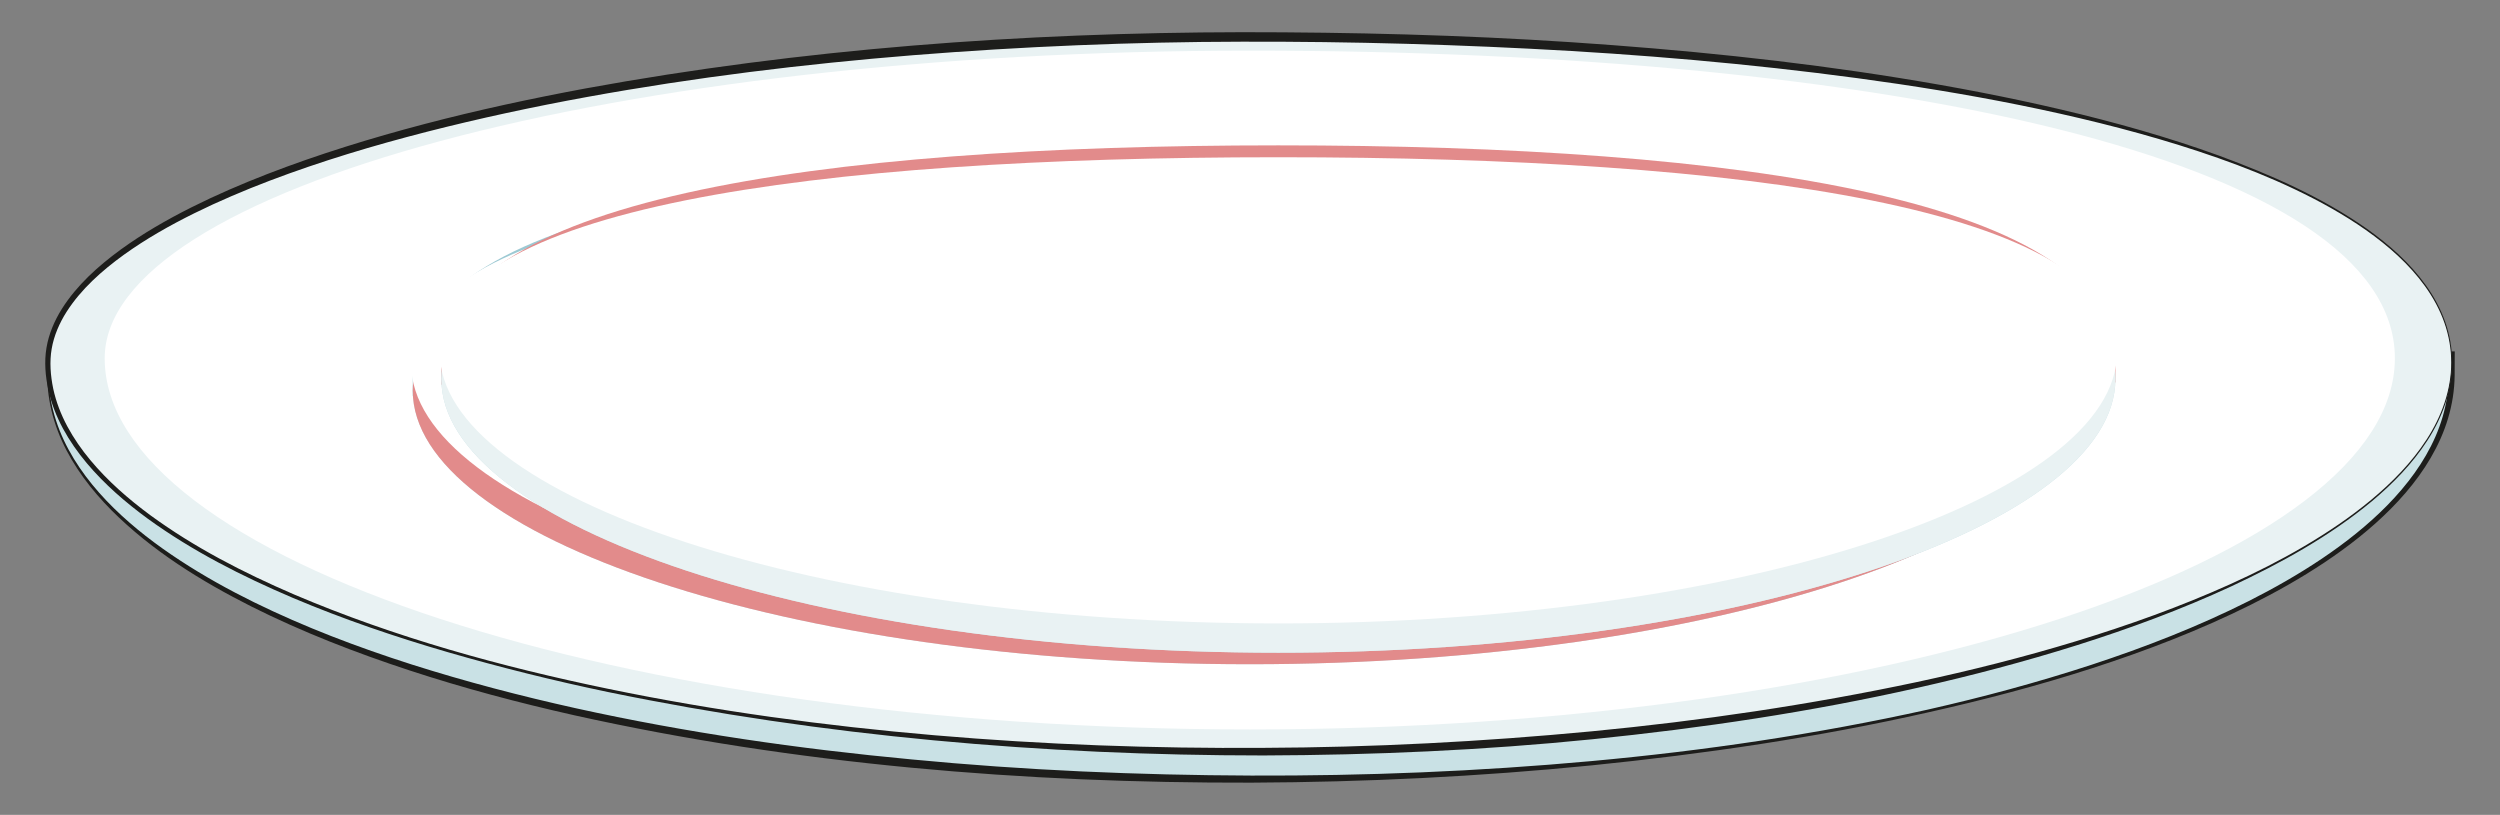
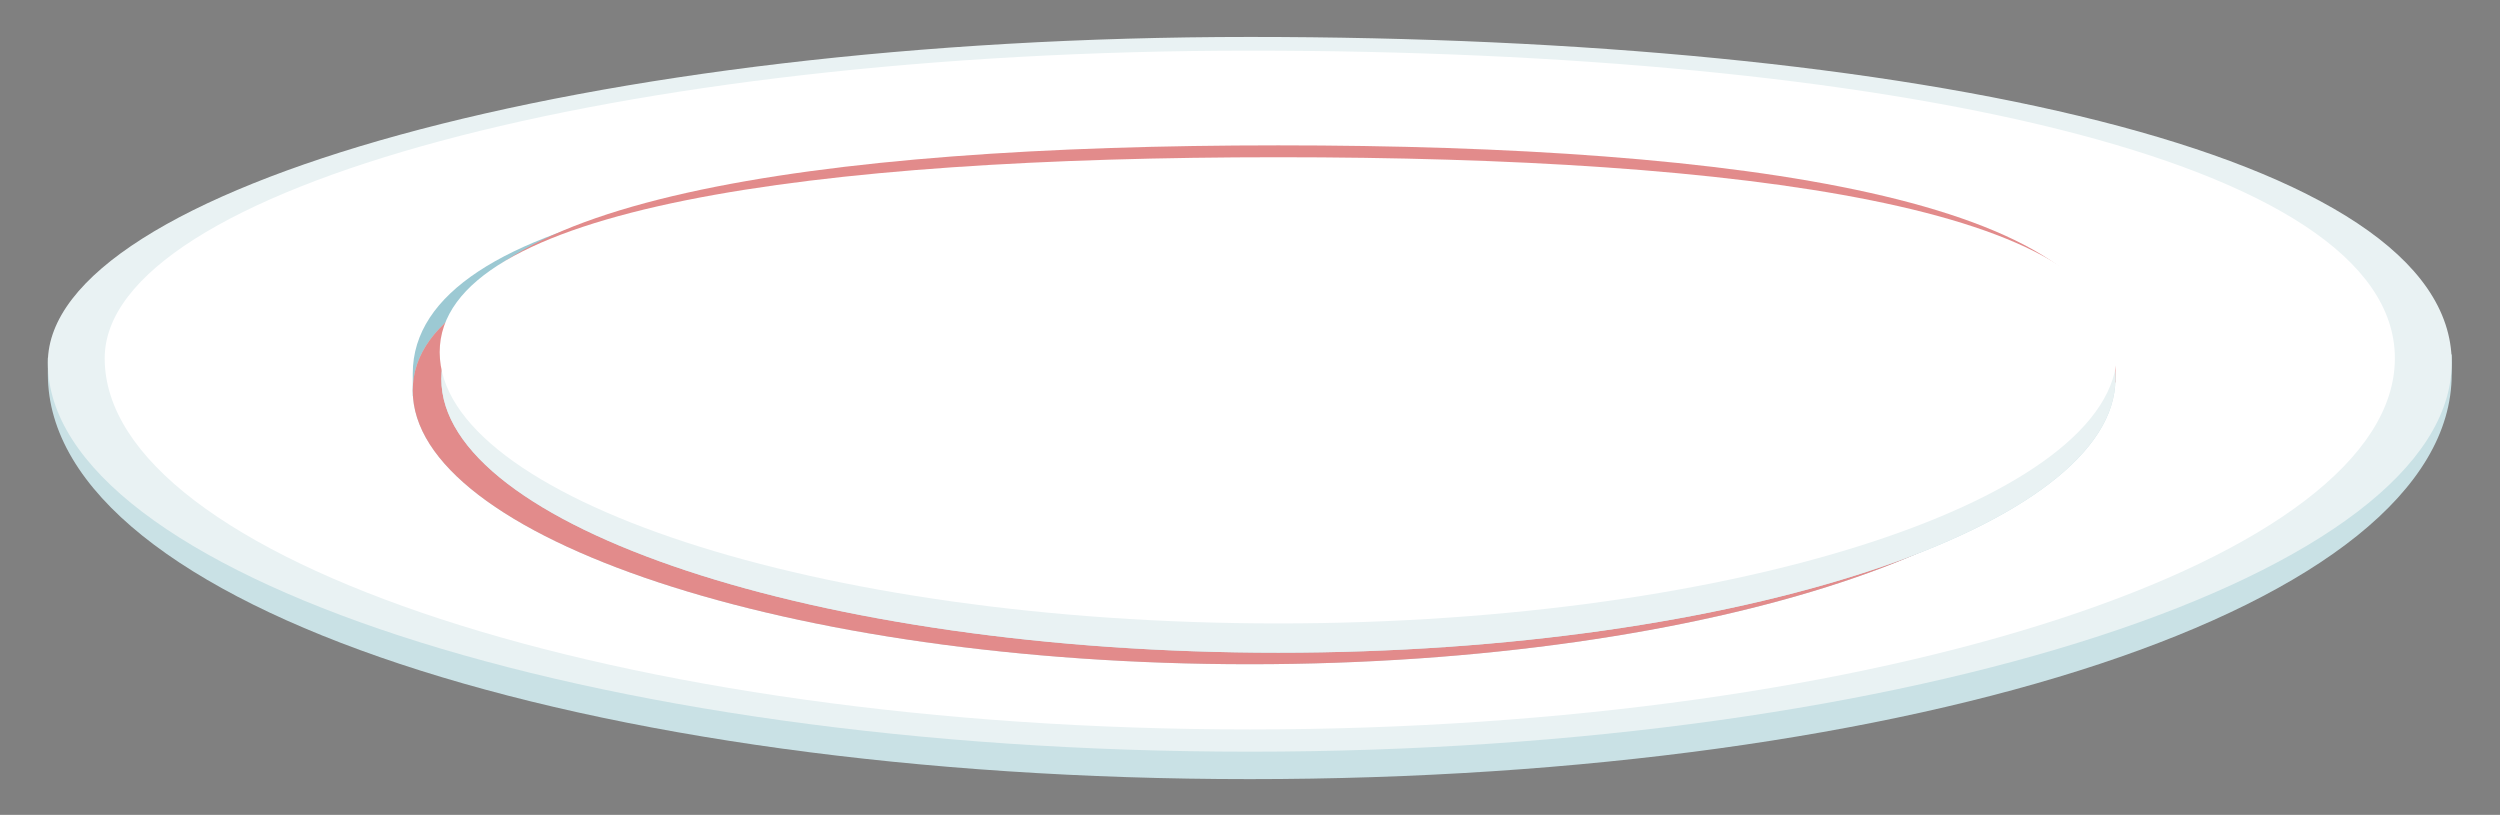
<svg xmlns="http://www.w3.org/2000/svg" version="1.1" id="Layer_1" x="0px" y="0px" viewBox="0 0 543.027 177" style="enable-background:new 0 0 543.027 177;" xml:space="preserve">
  <rect x="0" y="0" width="543.027" height="177" fill="#808080" stroke="none" />
  <g>
    <path style="fill:#C9E1E5;" d="M10.394,77.675v3.594c0,50.567,116.886,87.965,261.072,87.965s261.071-37.397,261.071-87.965v-4.277   L10.394,77.675z" />
-     <path style="fill:#1D1D1B;" d="M10.496,77.775c0.016,1.506,0.003,3.018,0.046,4.518c0.059,1.533,0.226,3.062,0.499,4.57   c0.545,3.019,1.517,5.953,2.815,8.727c2.61,5.56,6.464,10.453,10.829,14.747c4.378,4.301,9.286,8.038,14.423,11.395   c5.14,3.36,10.519,6.351,16.031,9.065c11.035,5.421,22.569,9.789,34.282,13.534c11.724,3.724,23.64,6.841,35.652,9.508   c24.038,5.308,48.455,8.823,72.965,11.118c24.511,2.361,49.141,3.41,73.769,3.507c24.63,0.084,49.272-0.9,73.808-3.141   c24.532-2.238,48.958-5.839,73.015-11.166c12.015-2.716,23.924-5.914,35.625-9.745c11.692-3.844,23.197-8.315,34.184-13.848   c5.486-2.772,10.838-5.815,15.932-9.24c5.085-3.43,9.93-7.24,14.214-11.609c4.27-4.362,7.992-9.322,10.424-14.896   c1.213-2.781,2.084-5.707,2.53-8.697c0.224-1.495,0.342-3.004,0.354-4.515l-0.012-4.616l0.658,0.658l-130.536,0.492l-65.268,0.165   l-65.268,0.049c-43.512,0.089-87.024-0.095-130.537-0.155l-65.268-0.13L10.496,77.775z M10.295,77.576l65.367-0.466l65.268-0.301   c43.512-0.175,87.023-0.472,130.535-0.497l65.268-0.122l65.268-0.006l130.536,0.15l0.661,0.001l-0.003,0.657l-0.018,4.629   c-0.021,1.571-0.154,3.14-0.396,4.691c-0.483,3.104-1.407,6.129-2.676,8.989c-2.544,5.734-6.39,10.768-10.747,15.176   c-4.372,4.417-9.285,8.245-14.429,11.681c-5.152,3.432-10.551,6.469-16.077,9.23c-11.065,5.51-22.626,9.943-34.363,13.744   c-11.744,3.794-23.691,6.924-35.727,9.617c-24.066,5.449-48.52,9.02-73.059,11.502c-24.549,2.452-49.221,3.64-73.895,3.753   c-49.322,0.109-98.835-3.92-147.076-14.64c-12.045-2.706-23.996-5.876-35.734-9.729c-11.732-3.852-23.285-8.329-34.342-13.869   c-11.01-5.556-21.682-12.154-30.457-20.942c-4.349-4.392-8.182-9.391-10.747-15.047c-1.276-2.823-2.22-5.802-2.729-8.858   c-0.256-1.527-0.404-3.071-0.443-4.618c-0.024-1.548,0.011-3.084,0.013-4.626L10.295,77.576z" />
  </g>
  <g>
    <path style="fill:#E9F2F3;" d="M532.538,78.757c0,45.589-116.885,84.518-261.071,84.518S10.394,124.346,10.394,78.757   c0-37.63,116.886-70.732,261.072-70.732S532.538,33.167,532.538,78.757z" />
-     <path style="fill:#1D1D1B;" d="M532.638,78.757c0.036,6.015-2.11,11.876-5.35,16.879c-3.245,5.038-7.472,9.365-12.041,13.2   c-9.204,7.657-19.77,13.453-30.562,18.517c-10.839,5.02-22.066,9.162-33.45,12.761c-11.39,3.591-22.949,6.631-34.599,9.258   c-23.301,5.271-46.97,8.796-70.727,11.201c-23.765,2.403-47.653,3.441-71.529,3.524c-47.74-0.023-95.557-4.141-142.326-13.782   c-11.684-2.438-23.273-5.321-34.739-8.641c-11.459-3.335-22.784-7.184-33.787-11.844c-10.978-4.682-21.714-10.119-31.425-17.159   c-4.832-3.532-9.406-7.485-13.281-12.1c-3.852-4.596-7.026-9.955-8.335-15.92c-0.627-2.966-0.902-6.047-0.394-9.099   c0.506-3.038,1.742-5.903,3.355-8.477c3.269-5.16,7.854-9.255,12.684-12.802c4.864-3.541,10.086-6.534,15.437-9.226   c5.357-2.685,10.86-5.058,16.437-7.222c11.161-4.32,22.61-7.83,34.166-10.873c11.561-3.038,23.25-5.551,34.994-7.736   c47.016-8.616,94.848-12.129,142.591-12.222c23.873,0.001,47.754,0.597,71.581,2.178c23.82,1.587,47.608,3.961,71.188,7.763   c11.788,1.895,23.525,4.134,35.15,6.86c11.62,2.735,23.143,5.951,34.369,10.031c11.181,4.13,22.231,8.953,32.03,15.842   c4.86,3.457,9.41,7.472,12.898,12.353c1.733,2.437,3.18,5.093,4.167,7.922C532.132,72.77,532.646,75.764,532.638,78.757z    M532.438,78.756c-0.004-2.971-0.527-5.936-1.52-8.734c-0.99-2.802-2.435-5.43-4.166-7.842c-3.482-4.831-8.022-8.807-12.875-12.228   c-4.874-3.419-10.107-6.302-15.482-8.858c-5.379-2.558-10.919-4.767-16.536-6.745c-11.239-3.955-22.767-7.046-34.388-9.656   c-11.627-2.603-23.364-4.695-35.146-6.457c-23.574-3.481-47.318-5.747-71.105-7.163c-23.79-1.393-47.624-2.078-71.458-2.017   c-23.828,0.047-47.651,1.038-71.4,2.934c-23.744,1.916-47.421,4.811-70.854,9.076c-11.715,2.134-23.361,4.639-34.892,7.585   c-11.525,2.959-22.941,6.383-34.057,10.607c-5.554,2.116-11.03,4.438-16.353,7.065c-5.315,2.633-10.496,5.562-15.3,9.015   c-4.771,3.456-9.271,7.445-12.437,12.38c-1.563,2.461-2.748,5.174-3.241,8.028c-0.496,2.842-0.257,5.818,0.33,8.672   c1.231,5.742,4.284,10.975,8.047,15.502c3.781,4.545,8.282,8.473,13.055,11.993c9.592,7.019,20.258,12.483,31.178,17.195   c21.925,9.345,45.032,15.711,68.358,20.53c23.349,4.825,47.014,8.031,70.76,10.064c23.75,2.038,47.592,2.895,71.42,2.739   c23.831-0.097,47.648-1.341,71.365-3.592c23.715-2.275,47.322-5.749,70.627-10.703c11.647-2.499,23.21-5.406,34.606-8.876   c11.392-3.475,22.633-7.494,33.494-12.393c5.428-2.451,10.756-5.132,15.891-8.15c5.134-3.015,10.097-6.341,14.678-10.144   c4.565-3.804,8.787-8.096,12.03-13.091C530.303,90.531,532.451,84.73,532.438,78.756z" />
  </g>
  <path style="fill:#FFFFFF;" d="M520.192,77.829c0,43.435-111.357,80.612-248.726,80.612S22.74,121.264,22.74,77.829  c0-36.702,111.358-66.83,248.727-66.83S520.192,34.398,520.192,77.829z" />
  <path style="fill:#9CC9D3;" d="M453.279,85.576v-4.438c0-35.219-81.401-47.061-181.815-47.061  c-100.411,0-181.81,11.843-181.81,47.061v4.914L453.279,85.576z" />
  <path style="fill:#C9E1E5;" d="M89.654,84.823c0-31.749,81.399-42.719,181.81-42.719c100.413,0,181.815,10.97,181.815,42.719  c0,31.748-81.401,59.454-181.815,59.454C171.054,144.277,89.654,116.571,89.654,84.823z" />
  <path style="fill:#E28B8B;" d="M89.654,84.823c0-31.749,81.399-42.719,181.81-42.719c100.413,0,181.815,10.97,181.815,42.719  c0,31.748-81.401,59.454-181.815,59.454C171.054,144.277,89.654,116.571,89.654,84.823z" />
-   <path style="fill:#FFFFFF;" d="M89.298,78.995c0-31.467,81.559-42.339,182.167-42.339c100.61,0,182.17,10.872,182.17,42.339  c0,31.463-81.56,58.923-182.17,58.923C170.857,137.918,89.298,110.458,89.298,78.995z" />
  <path style="fill:#E9F2F3;" d="M428.65,59.662c1.42,0.57,2.784,1.157,4.094,1.76C431.54,60.605,430.152,60.048,428.65,59.662z" />
  <path style="fill:#E28B8B;" d="M459.489,83.074v-4.438c0-35.219-81.401-47.062-181.814-47.062  c-100.411,0-181.811,11.843-181.811,47.062v4.914L459.489,83.074z" />
  <path style="fill:#C9E1E5;" d="M95.864,82.321c0-31.749,81.399-42.719,181.811-42.719c100.413,0,181.814,10.97,181.814,42.719  c0,31.748-81.401,59.454-181.814,59.454C177.264,141.775,95.864,114.069,95.864,82.321z" />
  <path style="fill:#E9F2F3;" d="M95.864,82.321c0-31.749,81.399-42.719,181.811-42.719c100.413,0,181.814,10.97,181.814,42.719  c0,31.748-81.401,59.454-181.814,59.454C177.264,141.775,95.864,114.069,95.864,82.321z" />
  <path style="fill:#FFFFFF;" d="M95.507,76.493c0-31.467,81.56-42.339,182.168-42.339c100.61,0,182.17,10.872,182.17,42.339  c0,31.463-81.56,58.923-182.17,58.923C177.066,135.416,95.507,107.956,95.507,76.493z" />
  <path style="fill:#F1AA4C;" d="M507.751,52.853C507.98,53.039,507.997,52.957,507.751,52.853L507.751,52.853z" />
</svg>